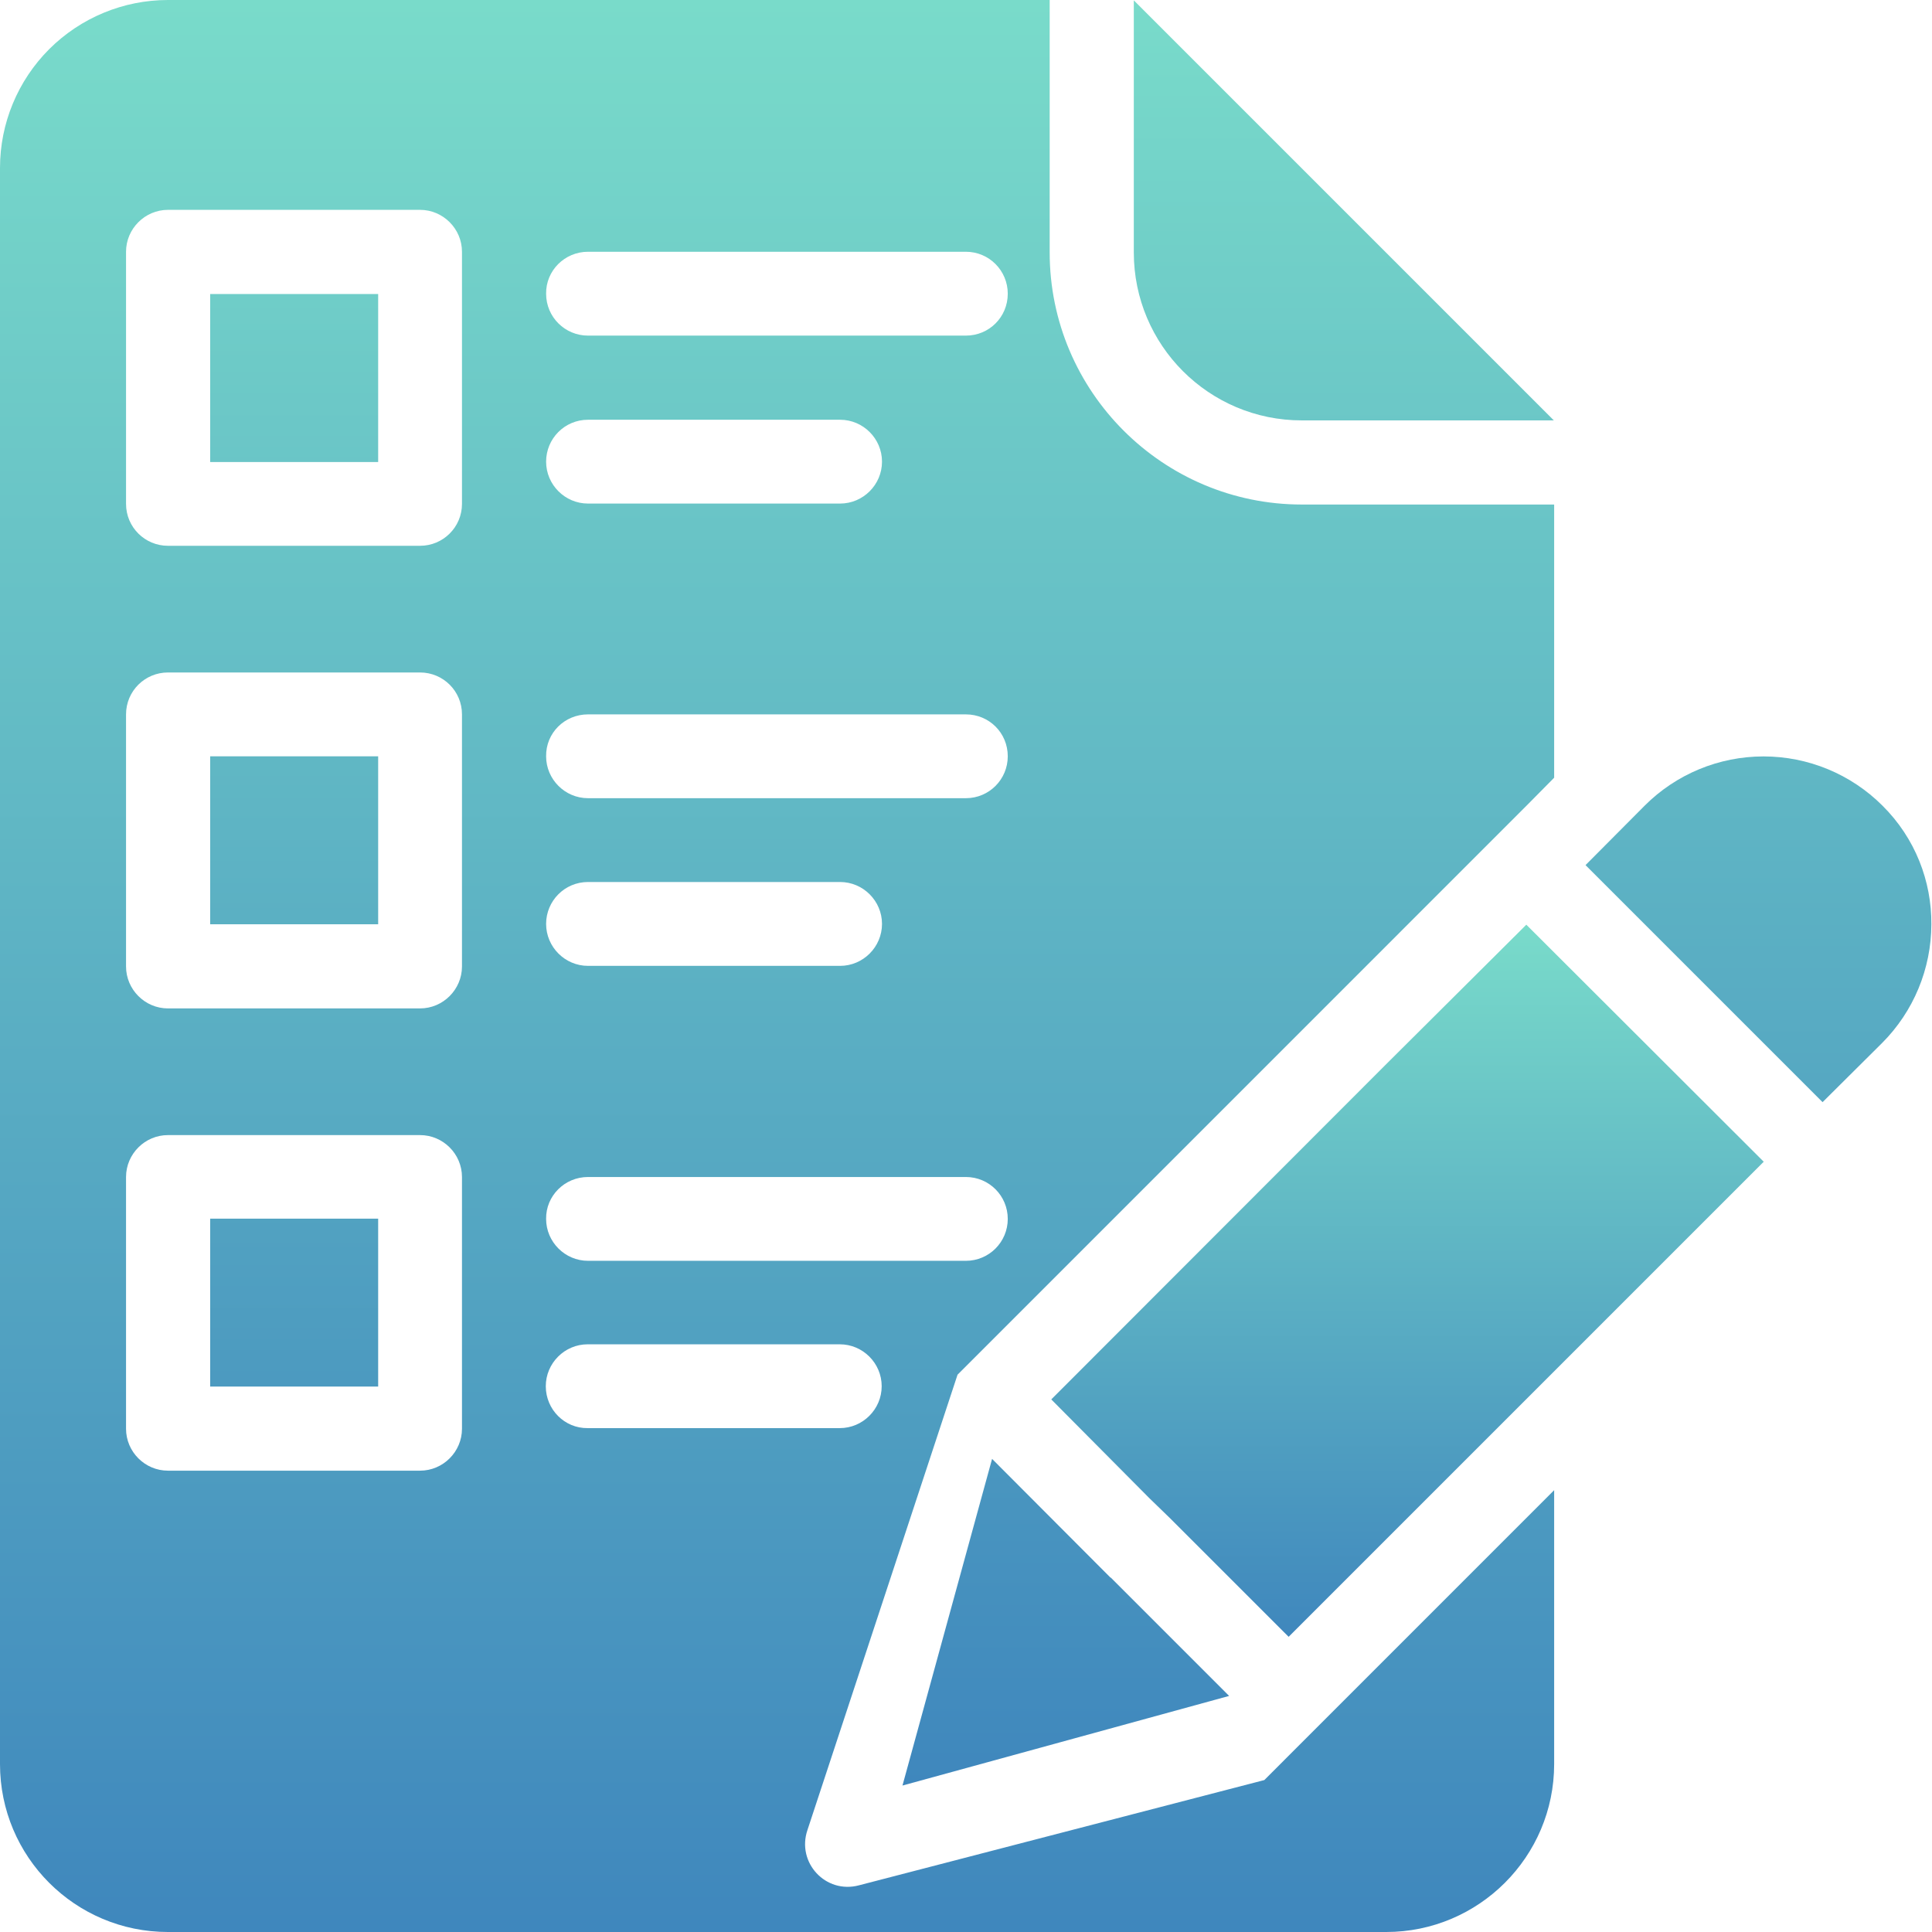
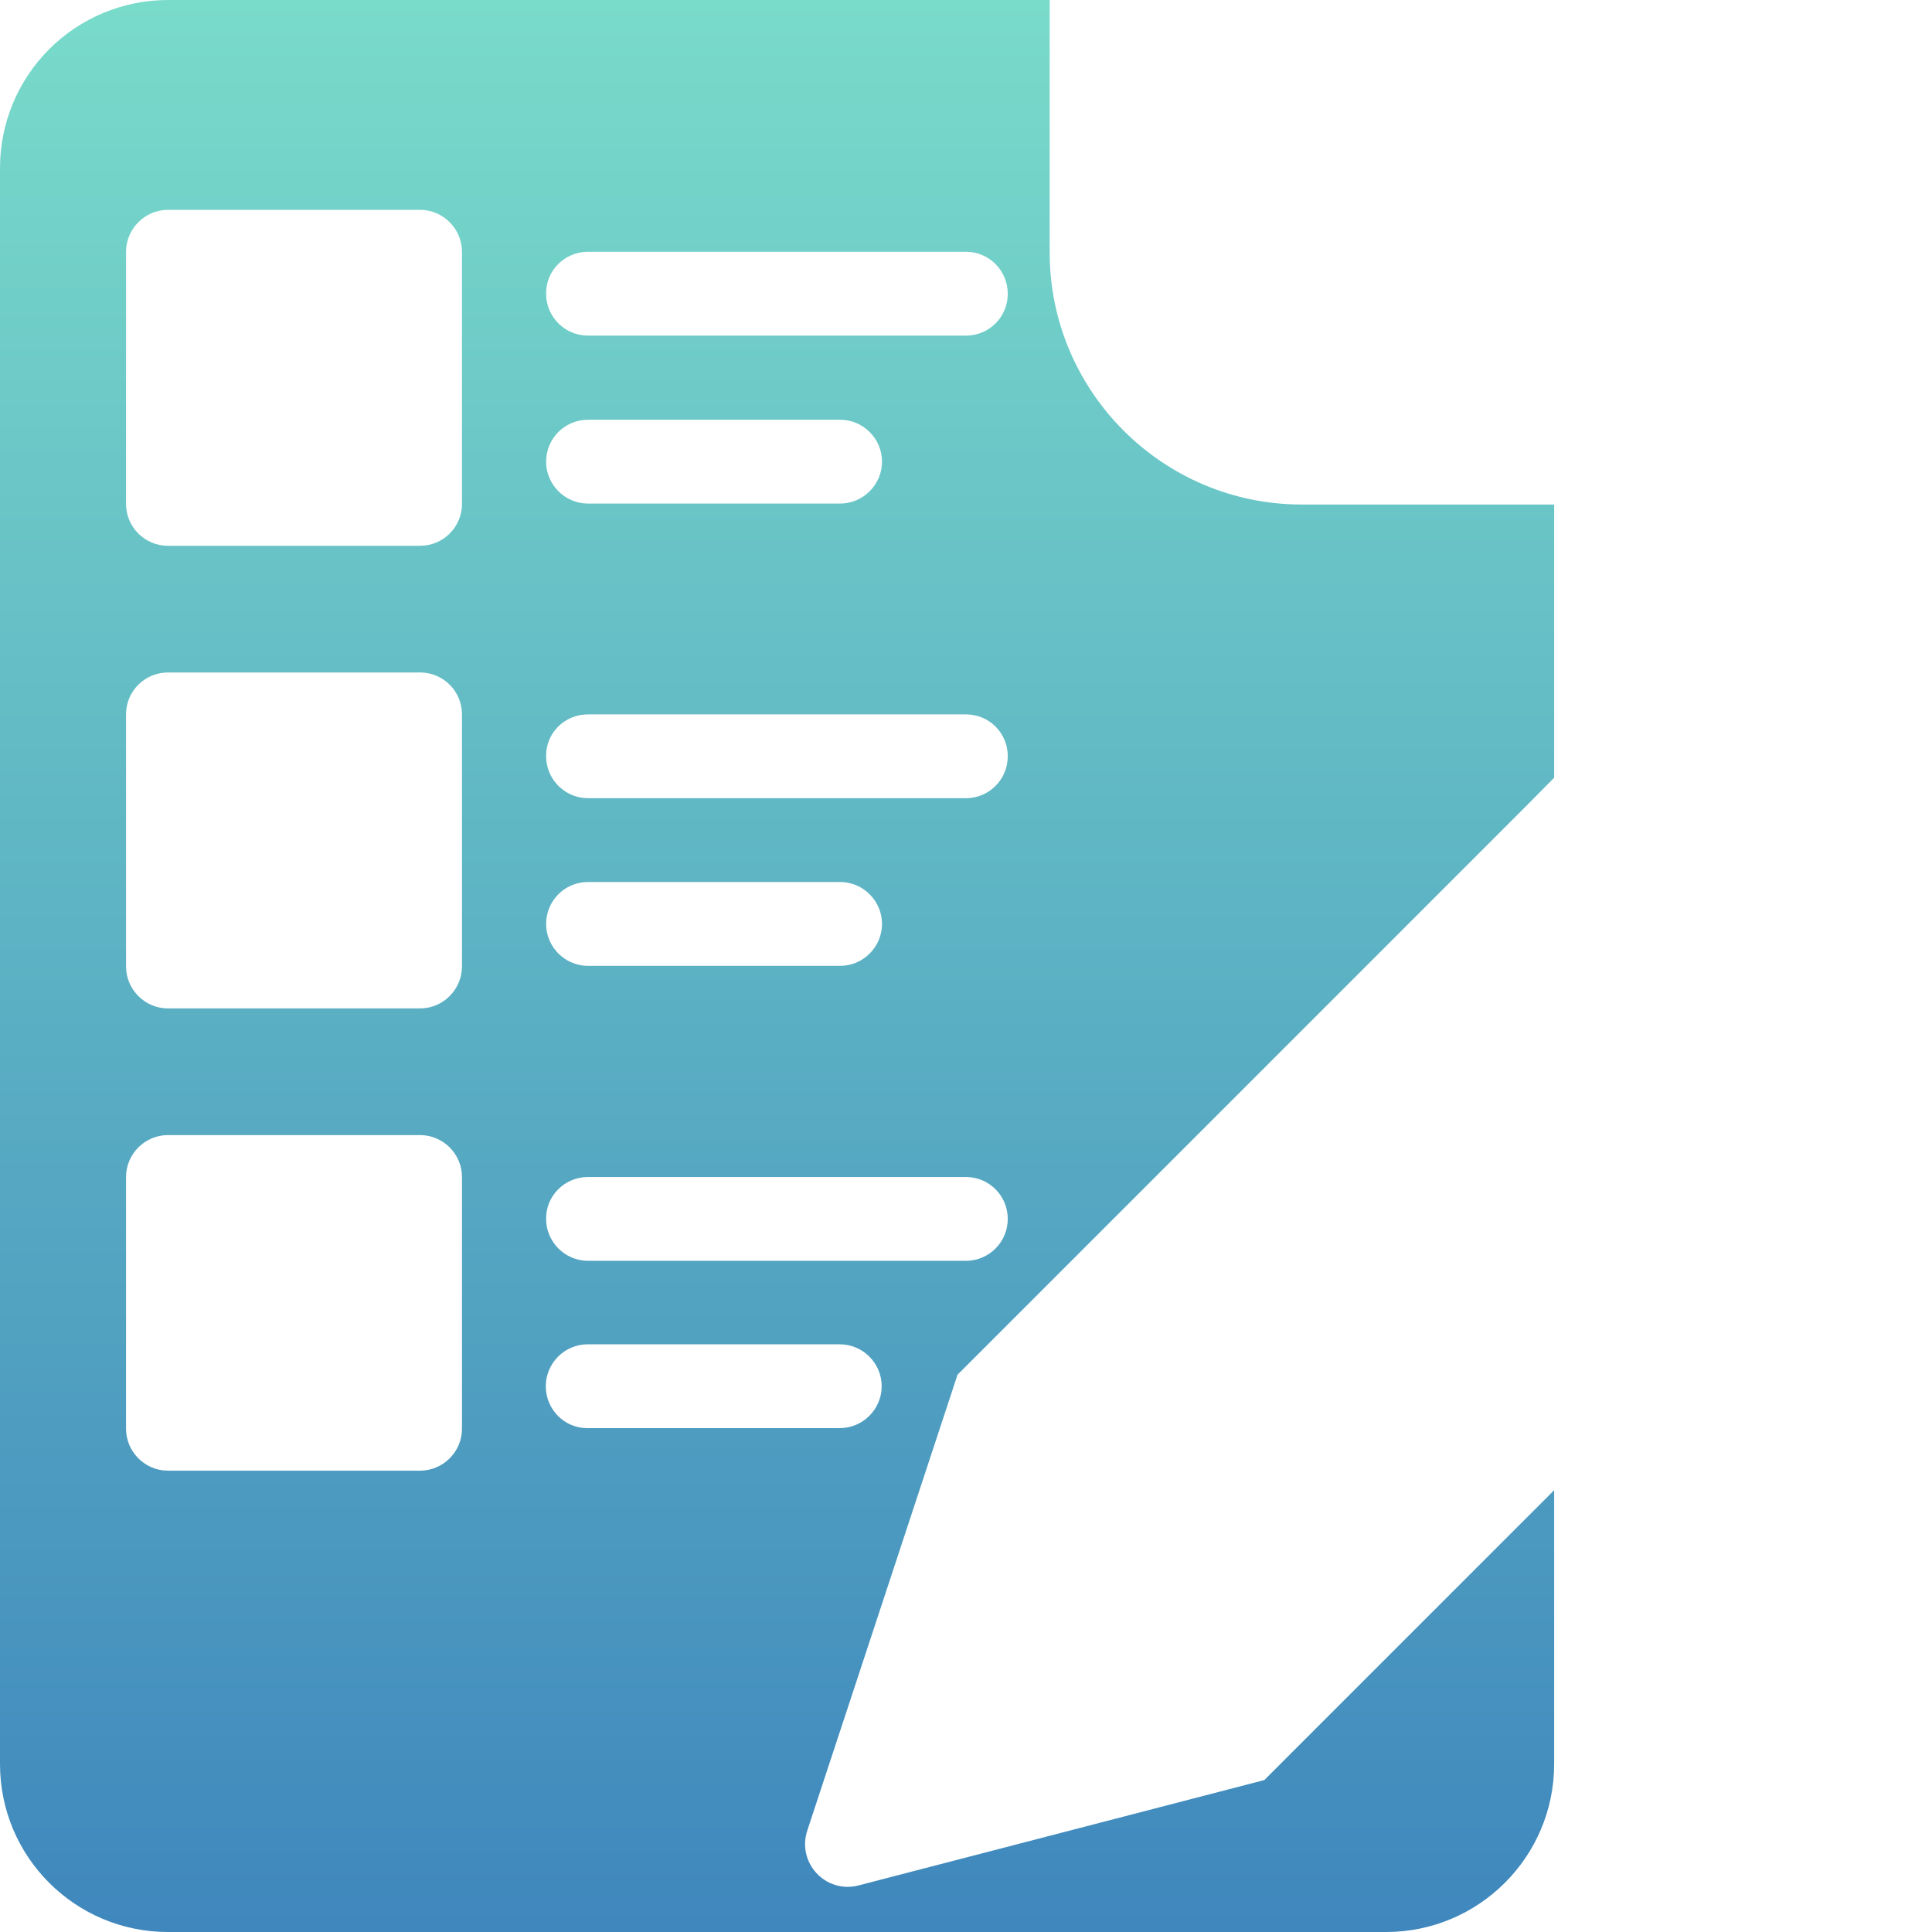
<svg xmlns="http://www.w3.org/2000/svg" width="42" height="42" viewBox="0 0 42 42" fill="none">
-   <path d="M28.299 9.139H33.779L24.648 0.008V5.488C24.648 7.505 26.282 9.139 28.299 9.139ZM26.72 36.868L24.147 34.295H24.14L21.567 31.715L19.619 38.816L26.72 36.868ZM40.922 17.513C40.236 16.828 39.307 16.444 38.338 16.444C37.369 16.444 36.44 16.828 35.755 17.513L34.468 18.807L37.048 21.387L39.621 23.96L40.915 22.674C41.599 21.989 41.984 21.061 41.986 20.093C41.993 19.161 41.638 18.222 40.922 17.513ZM4.569 6.392H8.221V10.044H4.569V6.392ZM4.569 26.492H8.221V30.143H4.569V26.492ZM4.569 16.442H8.221V20.093H4.569V16.442Z" fill="url(#paint0_linear_894_774)" />
  <path d="M18.674 40.985C17.95 41.179 17.311 40.491 17.554 39.781L20.816 29.885L33.181 17.519L33.786 16.907V10.968H28.299C25.281 10.968 22.819 8.513 22.819 5.487V0H3.651C2.683 0 1.754 0.385 1.069 1.069C0.385 1.754 0 2.683 0 3.651V38.349C0 40.366 1.634 42 3.651 42H30.135C32.145 42 33.786 40.366 33.786 38.349V32.395L27.485 38.697L18.674 40.985ZM12.783 5.473H20.997C21.504 5.473 21.908 5.884 21.908 6.385C21.908 6.892 21.504 7.296 20.997 7.296H12.783C12.282 7.296 11.872 6.892 11.872 6.385C11.865 5.884 12.275 5.473 12.783 5.473ZM12.783 9.125H18.263C18.764 9.125 19.174 9.535 19.174 10.036C19.174 10.537 18.764 10.947 18.263 10.947H12.783C12.282 10.947 11.872 10.537 11.872 10.036C11.872 9.535 12.275 9.125 12.783 9.125ZM12.783 15.53H20.997C21.504 15.53 21.908 15.933 21.908 16.441C21.908 16.942 21.504 17.352 20.997 17.352H12.783C12.282 17.352 11.872 16.942 11.872 16.441C11.865 15.933 12.275 15.53 12.783 15.53ZM12.783 19.174H18.263C18.764 19.174 19.174 19.585 19.174 20.085C19.174 20.586 18.764 20.997 18.263 20.997H12.783C12.282 20.997 11.872 20.586 11.872 20.085C11.872 19.585 12.275 19.174 12.783 19.174ZM12.783 25.587H20.997C21.504 25.587 21.908 25.997 21.908 26.498C21.908 26.998 21.504 27.409 20.997 27.409H12.783C12.282 27.409 11.872 26.998 11.872 26.498C11.865 25.997 12.275 25.587 12.783 25.587ZM10.043 31.06C10.043 31.561 9.632 31.971 9.132 31.971H3.651C3.151 31.971 2.74 31.561 2.74 31.06V25.587C2.74 25.086 3.151 24.676 3.651 24.676H9.132C9.632 24.676 10.043 25.086 10.043 25.587V31.06ZM10.043 21.01C10.043 21.511 9.632 21.922 9.132 21.922H3.651C3.151 21.922 2.74 21.511 2.74 21.01V15.53C2.74 15.022 3.151 14.619 3.651 14.619H9.132C9.632 14.619 10.043 15.022 10.043 15.53V21.01ZM10.043 10.954C10.043 11.461 9.632 11.865 9.132 11.865H3.651C3.151 11.865 2.74 11.461 2.74 10.954V5.473C2.74 4.973 3.151 4.562 3.651 4.562H9.132C9.632 4.562 10.043 4.973 10.043 5.473V10.954ZM11.865 30.135C11.865 29.634 12.275 29.224 12.776 29.224H18.256C18.757 29.224 19.167 29.634 19.167 30.135C19.167 30.636 18.757 31.046 18.256 31.046H12.776C12.275 31.053 11.865 30.643 11.865 30.135Z" fill="url(#paint1_linear_894_774)" />
-   <path d="M30.128 23.141L22.854 30.422L24.989 32.572L25.441 33.01L28.014 35.583L38.342 25.255L33.181 20.102L30.128 23.141Z" fill="url(#paint2_linear_894_774)" />
  <defs>
    <linearGradient id="paint0_linear_894_774" x1="23.278" y1="0.008" x2="23.278" y2="38.816" gradientUnits="userSpaceOnUse">
      <stop stop-color="#79DBCA" />
      <stop offset="1" stop-color="#3F87BD" />
    </linearGradient>
    <linearGradient id="paint1_linear_894_774" x1="16.893" y1="0" x2="16.893" y2="42" gradientUnits="userSpaceOnUse">
      <stop stop-color="#79DBCA" />
      <stop offset="1" stop-color="#3F87BD" />
    </linearGradient>
    <linearGradient id="paint2_linear_894_774" x1="30.598" y1="20.102" x2="30.598" y2="35.583" gradientUnits="userSpaceOnUse">
      <stop stop-color="#79DBCA" />
      <stop offset="1" stop-color="#3F87BD" />
    </linearGradient>
  </defs>
</svg>